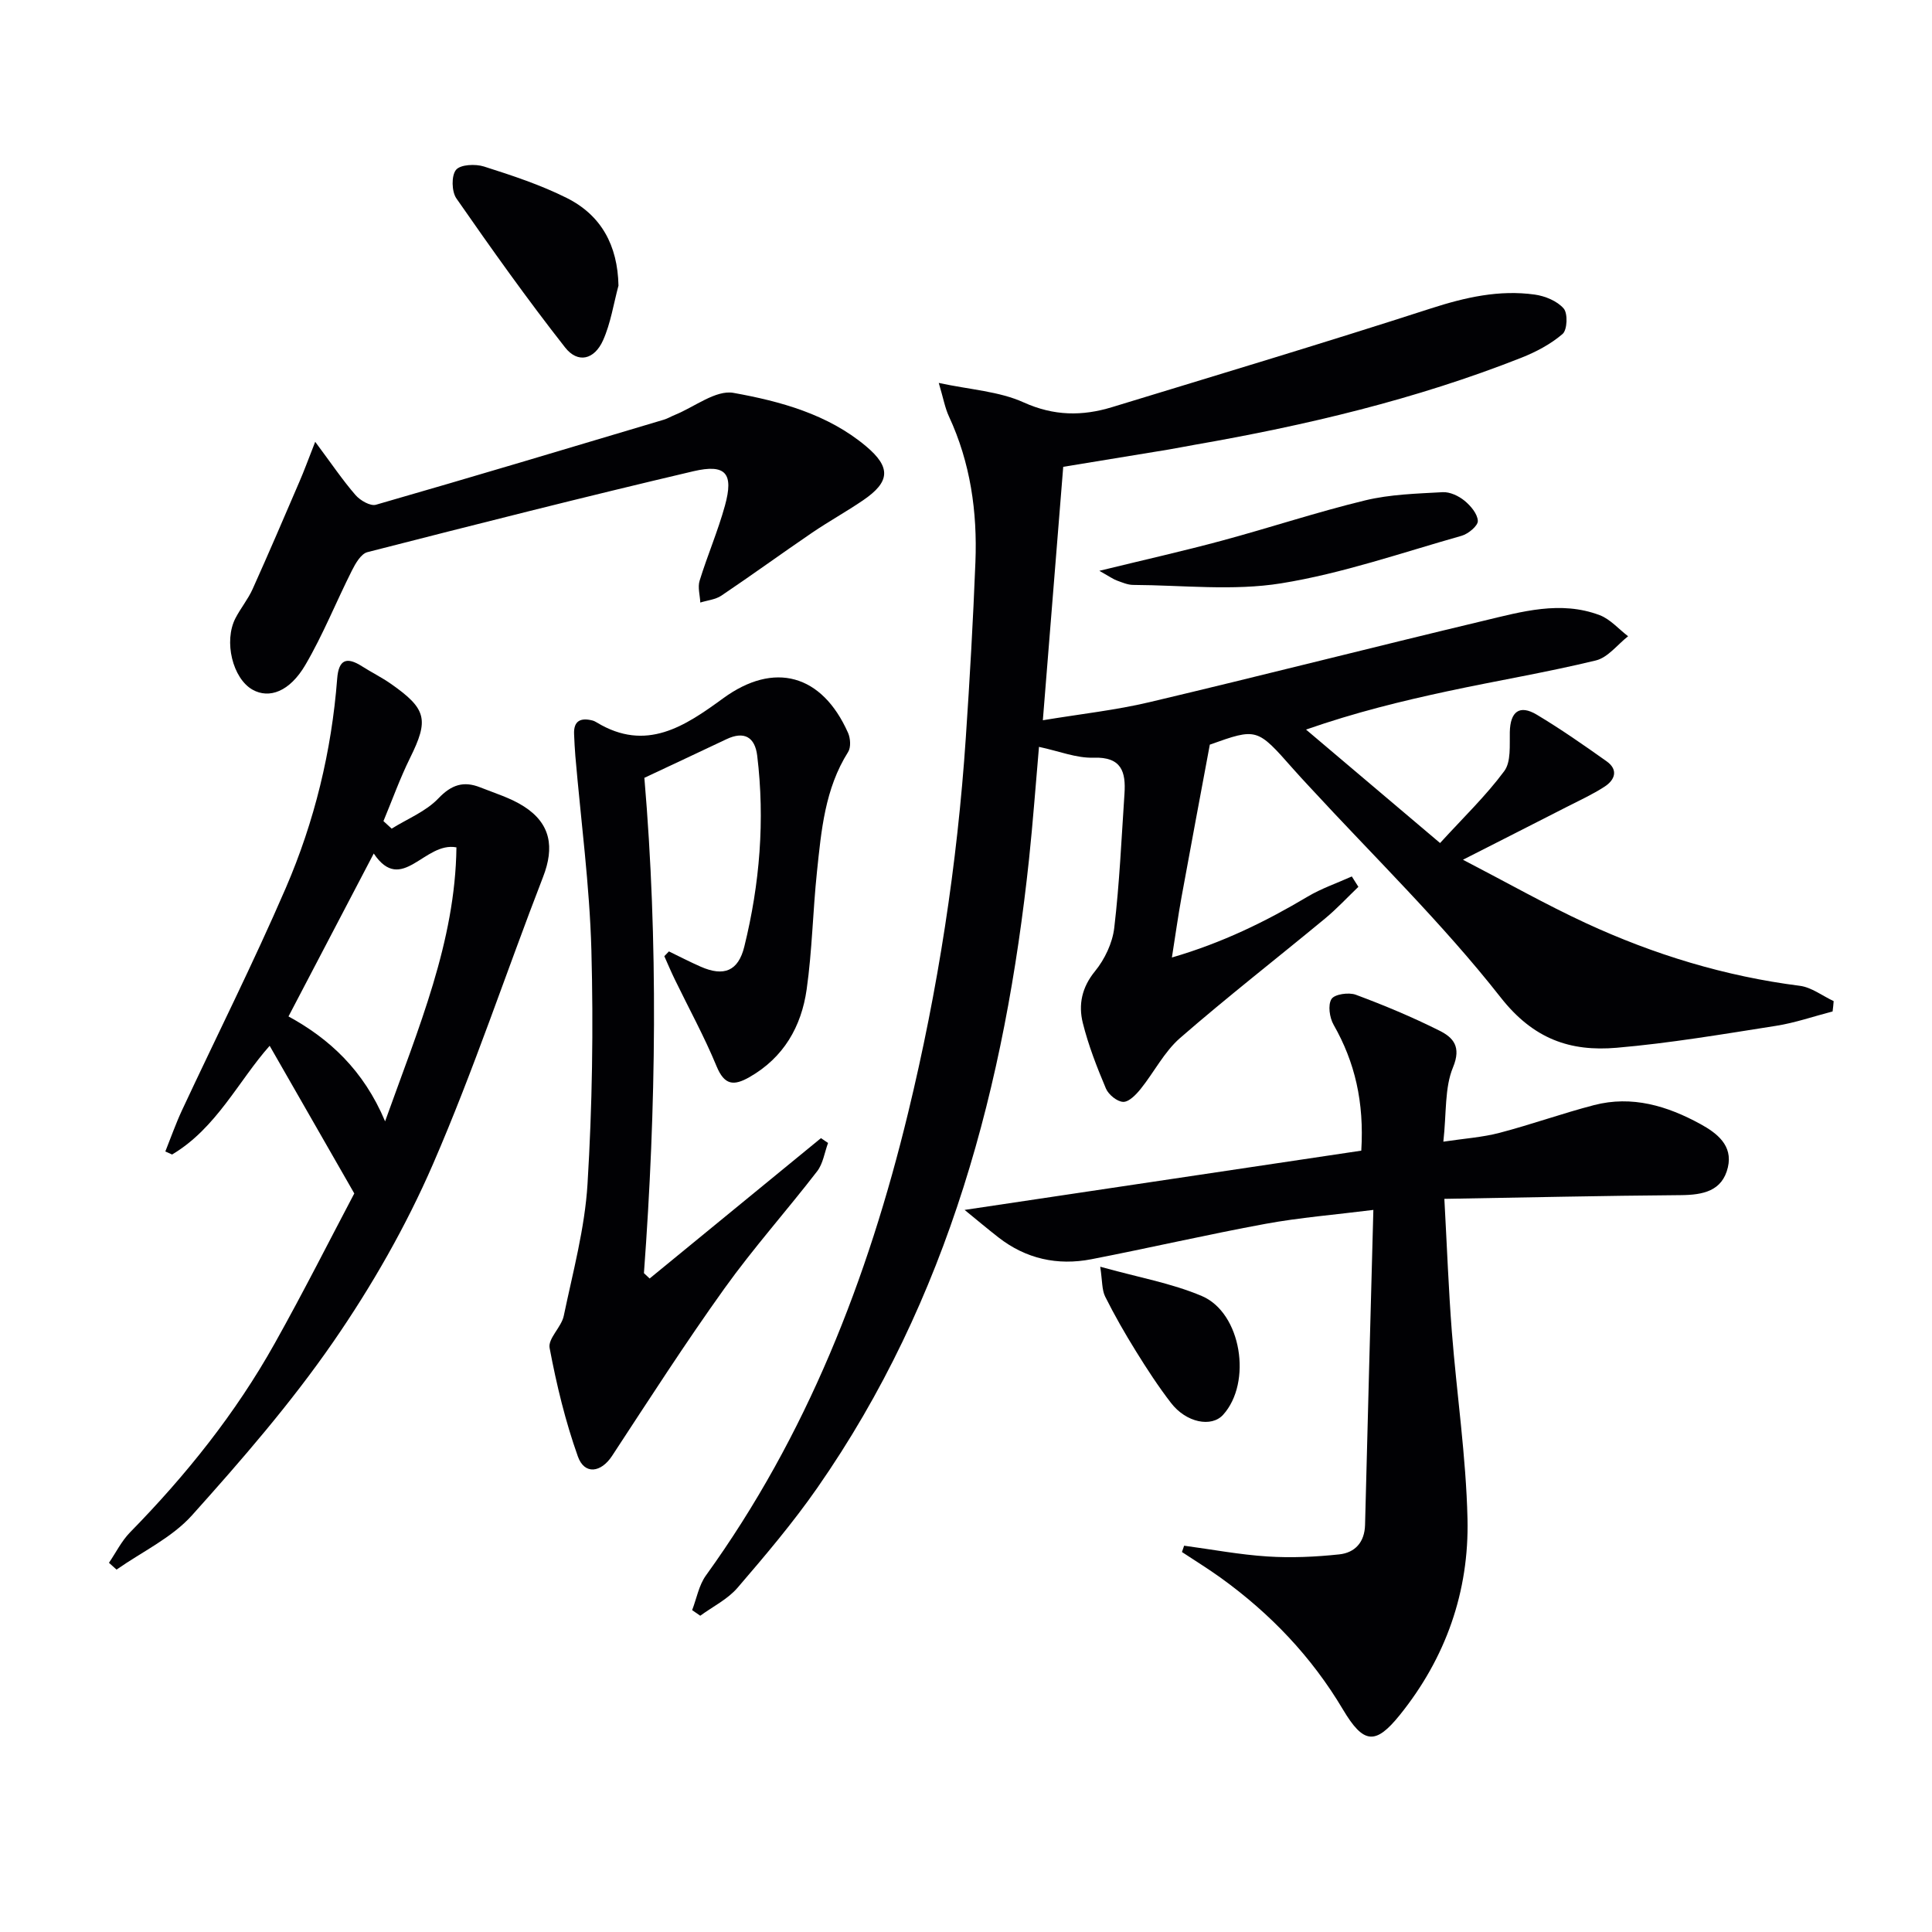
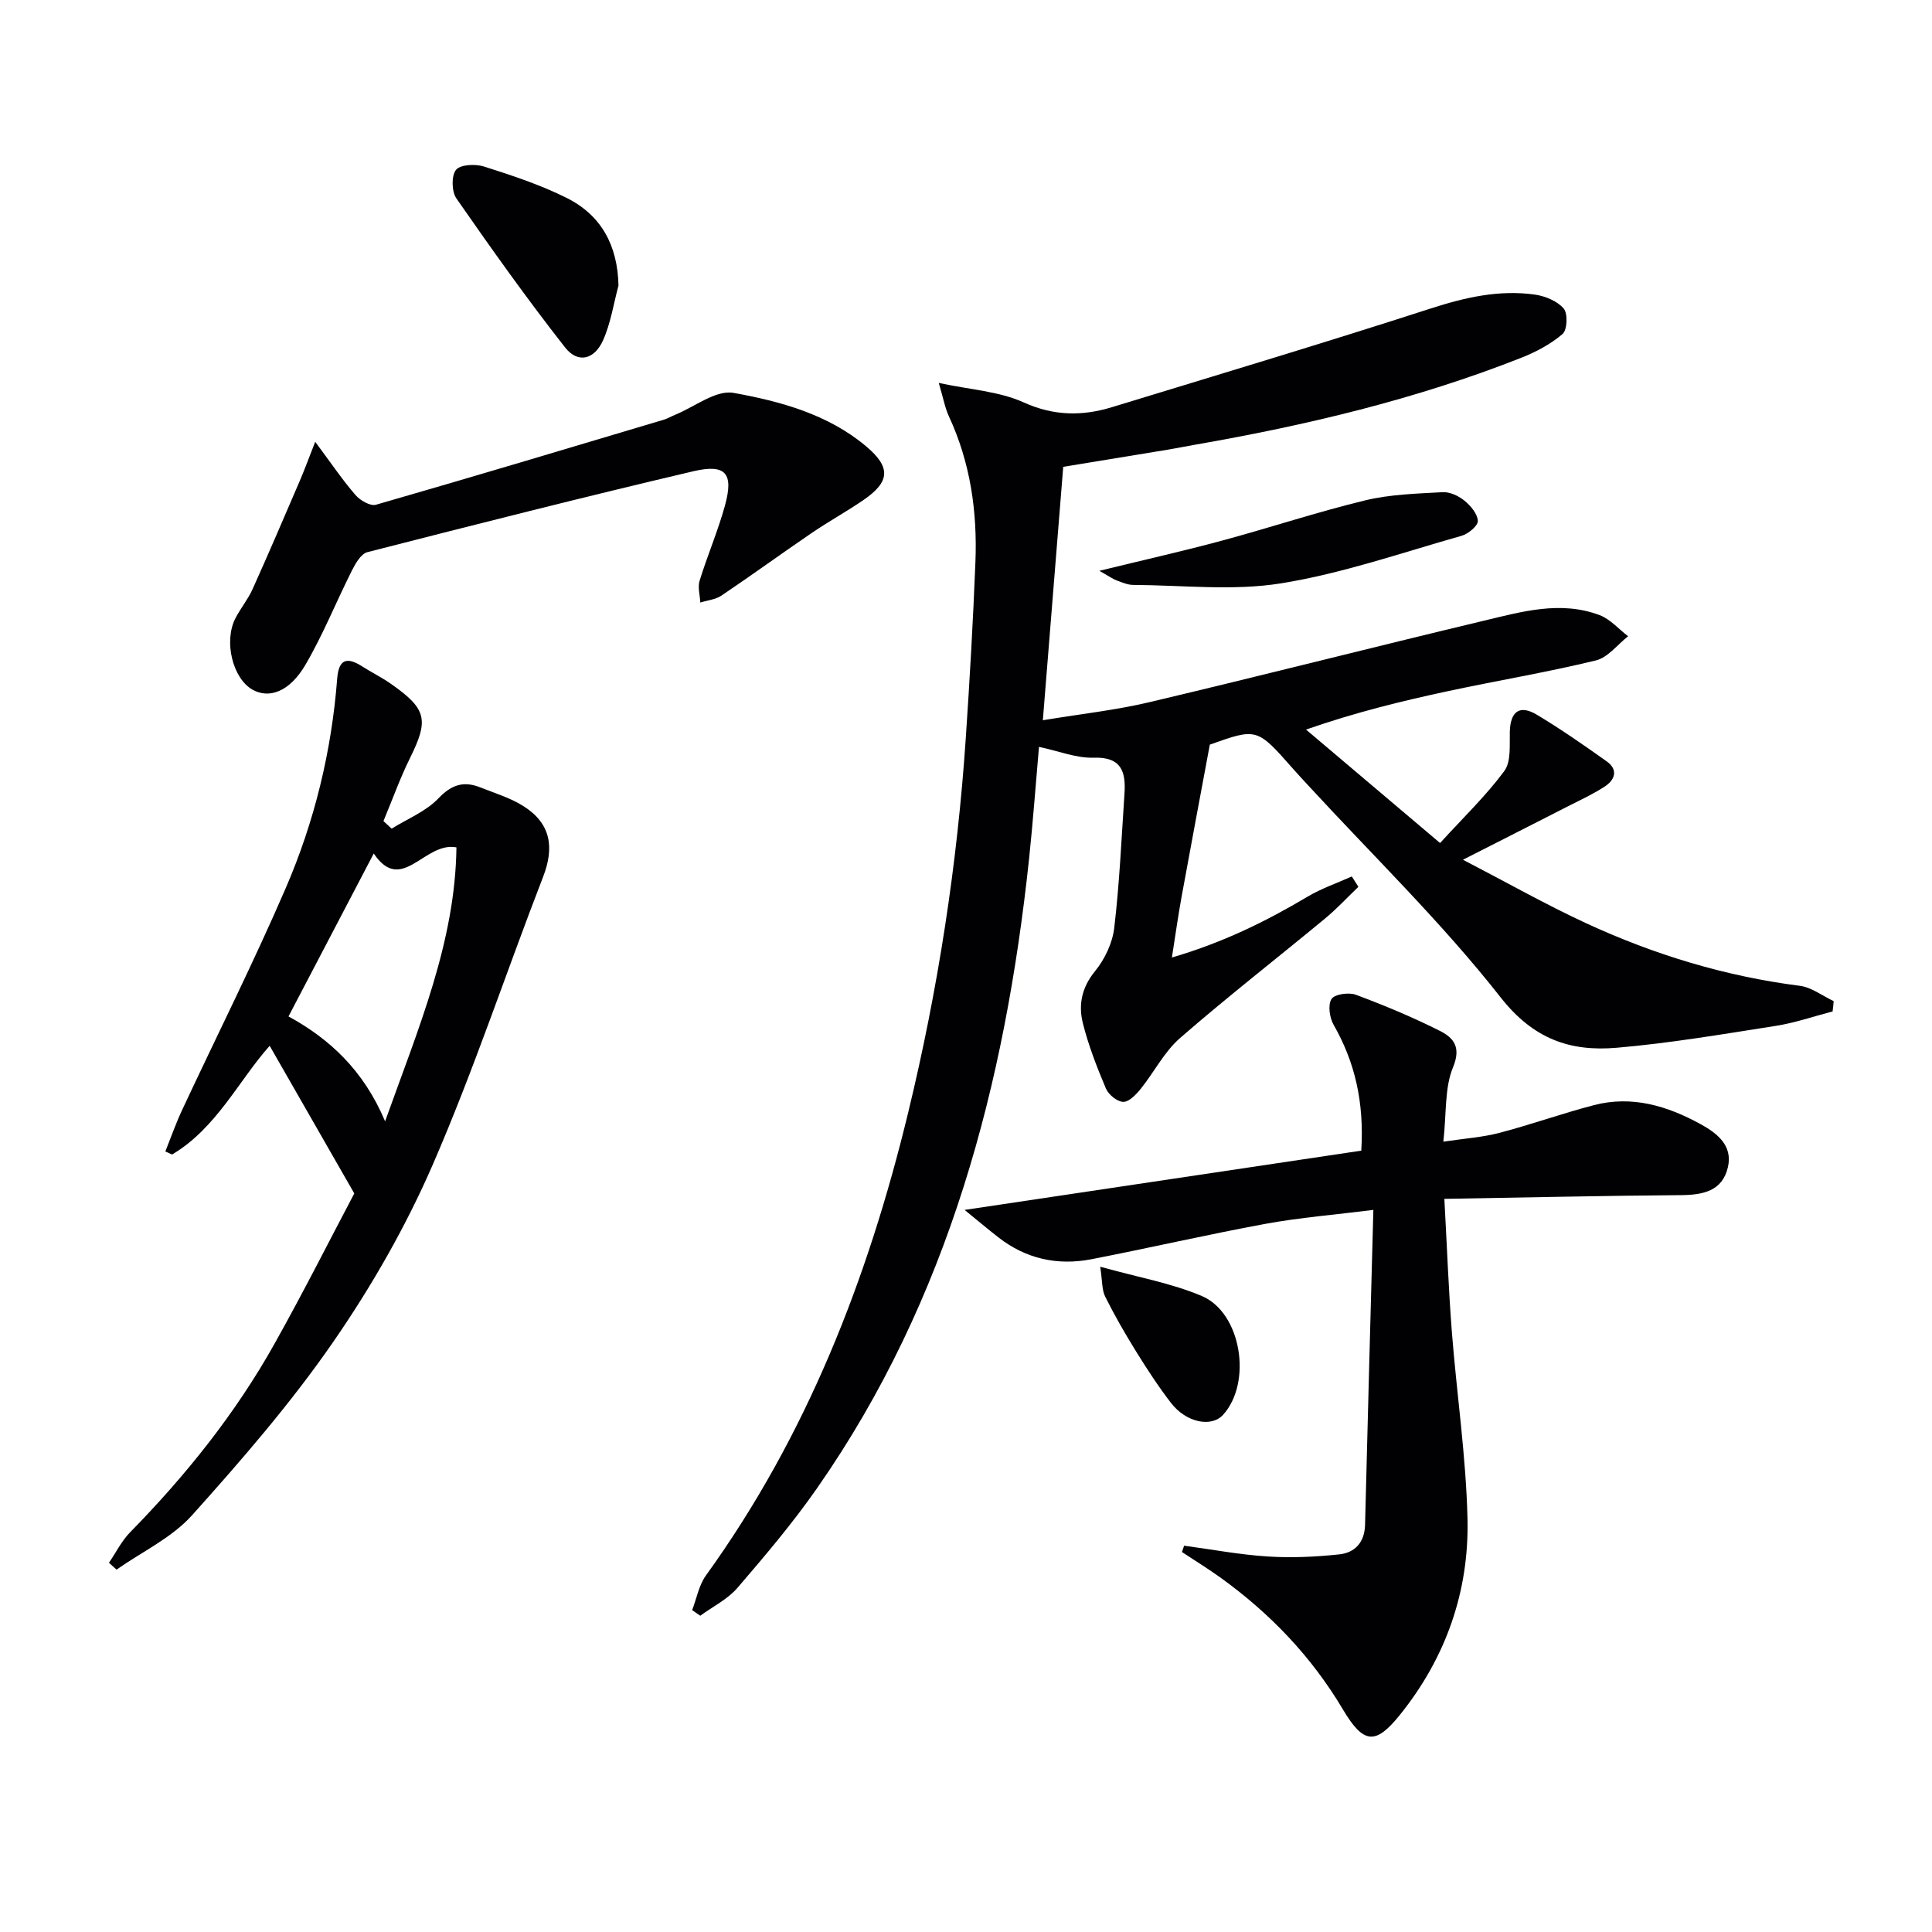
<svg xmlns="http://www.w3.org/2000/svg" enable-background="new 0 0 400 400" viewBox="0 0 400 400">
  <g fill="#010104">
    <path d="m379.42 209.41c-3.91 1.01-7.76 2.36-11.73 2.98-10.97 1.72-21.94 3.59-32.99 4.54-9.57.82-17.21-1.77-24.01-10.43-12.09-15.41-26.28-29.17-39.59-43.62-1.13-1.22-2.27-2.44-3.37-3.69-7.49-8.49-7.48-8.5-17.25-5.02-2.03 10.94-3.98 21.22-5.85 31.52-.71 3.89-1.25 7.8-2 12.55 10.47-3.05 19.42-7.44 28.08-12.59 2.87-1.71 6.11-2.81 9.17-4.19.45.72.91 1.43 1.36 2.15-2.29 2.19-4.46 4.54-6.9 6.56-10 8.27-20.25 16.24-30.03 24.75-3.29 2.87-5.38 7.1-8.18 10.57-.94 1.16-2.41 2.68-3.59 2.64-1.25-.04-3.03-1.49-3.57-2.76-1.87-4.42-3.63-8.94-4.79-13.59-.93-3.76-.22-7.34 2.53-10.7 2.01-2.46 3.61-5.83 3.98-8.95 1.09-9.22 1.5-18.52 2.12-27.79.3-4.5-.56-7.67-6.41-7.47-3.54.12-7.14-1.36-11.29-2.24-.68 7.77-1.24 15.48-2.05 23.17-4.97 46.67-16.6 91.15-43.87 130.28-5.03 7.22-10.76 13.98-16.5 20.66-2.05 2.38-5.11 3.88-7.71 5.78-.56-.39-1.12-.78-1.68-1.16.93-2.41 1.39-5.14 2.85-7.17 20.87-28.92 33.53-61.39 41.86-95.77 6.2-25.56 10.19-51.46 11.95-77.69.82-12.11 1.51-24.23 1.99-36.36.41-10.42-1.03-20.56-5.48-30.15-.82-1.76-1.16-3.75-2.11-6.94 6.53 1.41 12.5 1.73 17.57 4.03 6.27 2.83 12.14 2.87 18.32.98 22.03-6.73 44.1-13.35 66.02-20.44 7.1-2.29 14.11-3.89 21.49-2.86 2.14.3 4.64 1.33 5.98 2.88.89 1.02.75 4.43-.22 5.27-2.45 2.11-5.5 3.72-8.55 4.93-21.86 8.63-44.59 14.01-67.69 18.03-1.8.31-3.58.68-5.38.98-6.91 1.14-13.82 2.27-21.77 3.57-1.31 16.24-2.72 33.86-4.22 52.47 7.91-1.31 15.11-2.09 22.1-3.75 23.09-5.46 46.09-11.34 69.17-16.85 7.88-1.88 15.92-4.22 24.01-1.16 2.2.83 3.94 2.88 5.89 4.37-2.21 1.73-4.19 4.41-6.68 5.01-10.15 2.46-20.47 4.18-30.69 6.37-9.54 2.05-19.03 4.36-29.31 7.94 8.98 7.6 17.97 15.21 27.75 23.49 4.85-5.31 9.5-9.78 13.29-14.89 1.43-1.93 1.09-5.33 1.15-8.07.09-4.24 1.99-5.76 5.59-3.61 4.96 2.97 9.72 6.29 14.44 9.64 2.5 1.77 1.73 3.87-.4 5.25-2.49 1.62-5.23 2.87-7.89 4.23-6.66 3.41-13.33 6.78-21.44 10.91 9.14 4.74 17.15 9.28 25.47 13.13 14.08 6.51 28.8 11 44.27 12.97 2.43.31 4.68 2.08 7.01 3.17-.05.72-.13 1.43-.22 2.14z" />
-     <path d="m281.84 238.23c.61-10.07-1.31-18.3-5.73-26.06-.84-1.47-1.22-4.09-.44-5.33.63-1.01 3.57-1.43 5.03-.89 5.89 2.19 11.73 4.63 17.35 7.45 2.82 1.41 4.55 3.31 2.78 7.58-1.76 4.24-1.33 9.4-2 15.39 4.39-.66 8.1-.9 11.64-1.83 6.57-1.72 12.99-4.03 19.56-5.74 7.86-2.04 15.15.16 22.02 3.92 3.44 1.89 6.75 4.43 5.69 8.96-1.16 4.94-5.17 5.72-9.74 5.76-16.09.12-32.17.49-48.96.77.55 10.03.87 18.8 1.55 27.53 1.01 12.91 2.94 25.79 3.24 38.71.35 15.04-4.49 28.81-14.03 40.64-4.99 6.18-7.47 6.06-11.76-1.16-6.5-10.94-15.04-19.86-25.28-27.25-2.61-1.88-5.36-3.57-8.05-5.35.15-.44.3-.87.45-1.31 5.75.77 11.48 1.86 17.26 2.23 4.92.32 9.93.09 14.84-.43 3.25-.34 5.27-2.49 5.36-6.11.54-21.44 1.12-42.88 1.72-65.21-8.04 1.01-15.25 1.58-22.32 2.88-12.06 2.22-24.01 4.99-36.05 7.33-7.02 1.36-13.56-.07-19.28-4.54-2.22-1.73-4.38-3.55-6.98-5.67 27.56-4.11 54.78-8.18 82.13-12.27z" />
-     <path d="m138.49 196.98c2.19 1.06 4.35 2.18 6.58 3.16 4.79 2.11 7.78.93 9.03-4.15 3.21-13 4.29-26.21 2.67-39.55-.47-3.83-2.69-5.15-6.38-3.39-5.53 2.63-11.08 5.21-16.98 7.99 2.89 33.88 2.45 68.22-.09 102.55.39.37.78.74 1.18 1.11 11.82-9.69 23.65-19.37 35.47-29.06.49.33.98.67 1.47 1-.73 1.97-1.03 4.27-2.26 5.86-6.29 8.16-13.18 15.87-19.17 24.23-8.11 11.32-15.65 23.05-23.29 34.7-2.27 3.46-5.7 3.98-7.08.11-2.59-7.27-4.42-14.86-5.85-22.46-.37-1.95 2.44-4.3 2.93-6.64 1.89-9.06 4.36-18.13 4.92-27.31.98-16.1 1.23-32.3.8-48.42-.37-13.42-2.17-26.79-3.32-40.19-.13-1.49-.19-2.99-.26-4.48-.14-2.81 1.35-3.49 3.8-2.87.32.08.62.24.9.41 10.23 6.19 18.24.77 26.17-5.01 10.54-7.69 20.45-5 25.85 7.16.5 1.13.62 2.99.02 3.95-4.82 7.62-5.56 16.27-6.46 24.85-.85 8.09-.99 16.27-2.13 24.31-1.09 7.7-4.75 14.11-11.83 18.16-3.29 1.88-5.2 1.69-6.83-2.26-2.53-6.13-5.74-11.98-8.64-17.96-.77-1.58-1.45-3.2-2.17-4.81.31-.32.63-.65.95-.99z" />
+     <path d="m281.84 238.23c.61-10.07-1.31-18.3-5.73-26.06-.84-1.47-1.22-4.09-.44-5.33.63-1.01 3.57-1.43 5.03-.89 5.89 2.19 11.73 4.63 17.35 7.45 2.82 1.41 4.55 3.31 2.78 7.58-1.76 4.24-1.33 9.4-2 15.39 4.39-.66 8.1-.9 11.64-1.83 6.57-1.72 12.99-4.03 19.56-5.74 7.86-2.04 15.15.16 22.02 3.92 3.44 1.89 6.75 4.43 5.69 8.96-1.16 4.94-5.17 5.72-9.74 5.76-16.09.12-32.17.49-48.96.77.55 10.03.87 18.8 1.55 27.53 1.01 12.91 2.94 25.79 3.24 38.71.35 15.04-4.49 28.81-14.03 40.64-4.99 6.18-7.47 6.06-11.76-1.16-6.5-10.94-15.04-19.86-25.28-27.25-2.61-1.88-5.36-3.57-8.05-5.35.15-.44.3-.87.45-1.31 5.75.77 11.48 1.86 17.26 2.23 4.92.32 9.93.09 14.84-.43 3.25-.34 5.27-2.49 5.36-6.11.54-21.44 1.12-42.88 1.72-65.21-8.04 1.01-15.25 1.58-22.32 2.88-12.06 2.22-24.01 4.99-36.05 7.33-7.02 1.36-13.56-.07-19.28-4.54-2.22-1.73-4.38-3.55-6.98-5.67 27.56-4.11 54.78-8.18 82.13-12.27" />
    <path d="m81.09 171.56c3.27-2.04 7.09-3.55 9.66-6.25 2.73-2.87 5.25-3.65 8.66-2.3 3.07 1.22 6.33 2.2 9.07 3.96 5.54 3.55 6.34 8.45 3.96 14.58-7.67 19.8-14.35 40.02-22.8 59.48-5.58 12.86-12.69 25.28-20.67 36.83-8.75 12.66-18.93 24.4-29.23 35.88-4.19 4.66-10.35 7.54-15.61 11.23-.52-.47-1.05-.94-1.57-1.41 1.44-2.12 2.61-4.51 4.37-6.31 11.59-11.82 21.86-24.65 29.94-39.1 6-10.71 11.53-21.69 16.48-31.06-6.27-10.94-11.85-20.67-17.52-30.57-6.44 7.24-11.01 17.05-20.2 22.51-.47-.21-.94-.42-1.4-.63 1.14-2.85 2.16-5.76 3.45-8.53 7.16-15.34 14.77-30.47 21.48-46 5.95-13.77 9.49-28.33 10.65-43.36.31-4 1.97-4.58 5.14-2.56 1.96 1.25 4.07 2.29 5.97 3.62 7.45 5.21 7.89 7.45 3.98 15.35-2.09 4.23-3.69 8.71-5.51 13.08.57.52 1.13 1.04 1.7 1.56zm-1.36 60.6c6.97-19.48 14.53-37.2 14.77-56.72-6.63-1.27-11.32 9.9-17.12 1.27-5.91 11.29-11.71 22.37-17.65 33.73 8.41 4.59 15.54 11.09 20 21.72z" />
    <path d="m65.26 91.47c3.42 4.59 5.69 7.97 8.35 11.03.96 1.11 3.08 2.34 4.23 2 19.91-5.73 39.76-11.68 59.61-17.61.79-.24 1.51-.68 2.28-.99 4.06-1.65 8.48-5.21 12.13-4.56 9.72 1.75 19.53 4.42 27.42 11.03 5.25 4.4 5 7.4-.59 11.21-3.43 2.34-7.08 4.35-10.52 6.69-6.3 4.29-12.47 8.78-18.8 13.04-1.23.83-2.91.98-4.38 1.44-.07-1.52-.57-3.17-.14-4.53 1.61-5.22 3.79-10.27 5.24-15.53 1.84-6.68.21-8.7-6.55-7.12-22.56 5.3-45.03 11-67.48 16.75-1.31.34-2.46 2.32-3.19 3.78-3.27 6.49-5.98 13.3-9.64 19.55-3.26 5.57-7.49 7.07-10.93 5.15-4.13-2.31-6.03-10.04-3.54-14.83 1.07-2.06 2.59-3.9 3.54-6.01 3.32-7.38 6.51-14.82 9.7-22.25.94-2.16 1.75-4.39 3.26-8.24z" />
    <path d="m227.61 118.18c9.4-2.3 17.44-4.1 25.39-6.25 9.91-2.67 19.67-5.92 29.63-8.33 5.2-1.26 10.69-1.4 16.07-1.7 1.48-.08 3.29.77 4.49 1.75 1.29 1.05 2.72 2.74 2.78 4.2.04 1.01-1.98 2.69-3.36 3.08-12.4 3.51-24.7 7.8-37.35 9.84-9.98 1.61-20.43.38-30.67.33-1.12-.01-2.25-.51-3.33-.9-.75-.27-1.41-.75-3.65-2.02z" />
    <path d="m128.05 59.13c-1.02 3.79-1.61 7.78-3.19 11.32-1.81 4.04-5.23 4.84-7.86 1.49-7.86-10.01-15.24-20.4-22.51-30.86-.99-1.42-1.06-4.71-.08-5.91.91-1.12 4.03-1.26 5.81-.69 5.81 1.85 11.67 3.78 17.11 6.5 7.16 3.58 10.55 9.83 10.72 18.15z" />
    <path d="m227.79 262.26c7.86 2.2 14.75 3.4 21.02 6.06 8.23 3.48 10.47 17.93 4.42 24.6-2.41 2.66-7.64 1.63-10.78-2.45-2.63-3.41-5-7.05-7.27-10.72-2.28-3.67-4.43-7.43-6.36-11.29-.7-1.4-.58-3.21-1.03-6.2z" />
  </g>
</svg>